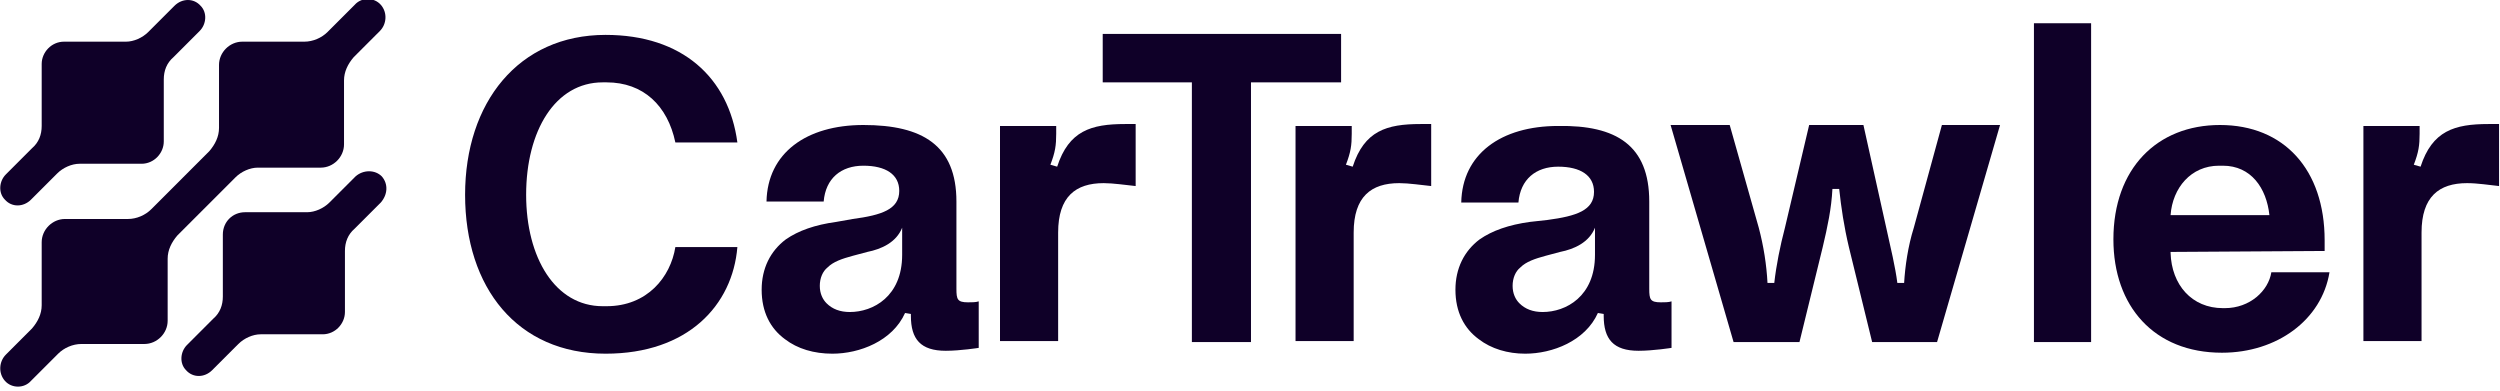
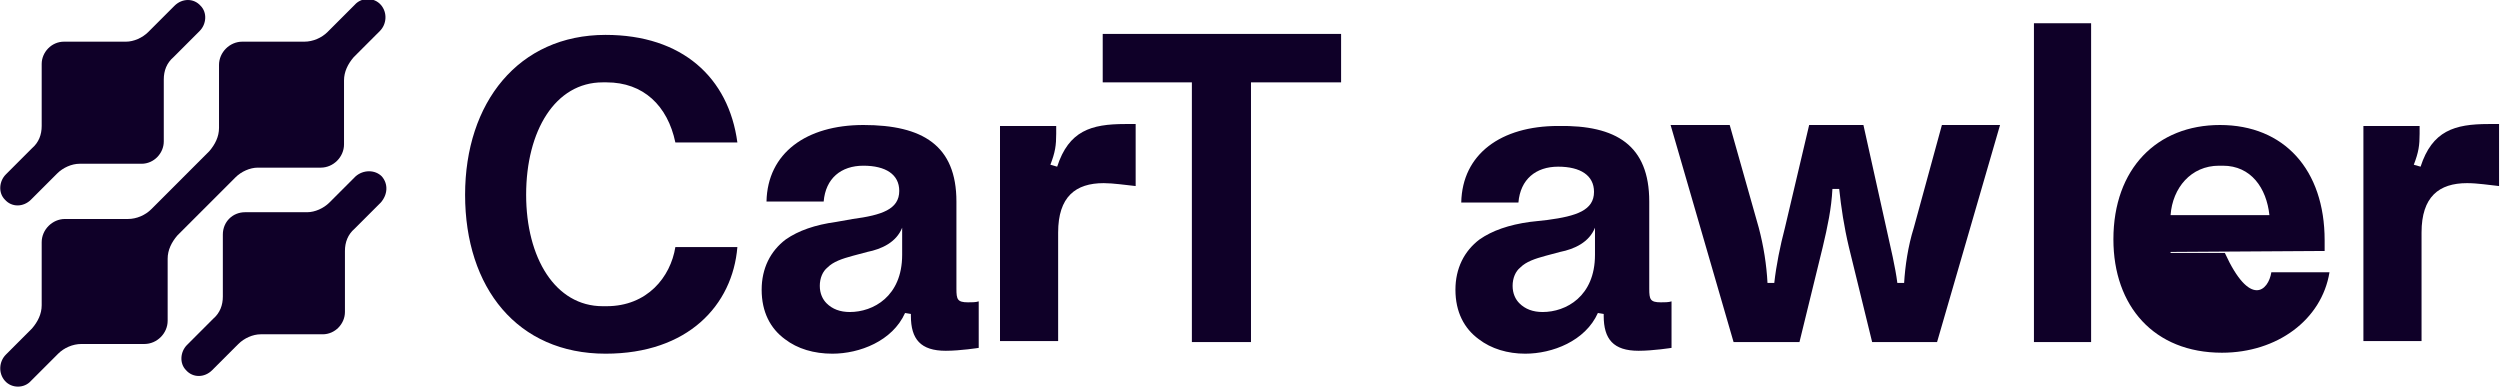
<svg xmlns="http://www.w3.org/2000/svg" width="160" height="25" viewBox="0 0 160 25" fill="none">
  <g clip-path="url(#clip0_18857_21434)">
    <path fill-rule="evenodd" clip-rule="evenodd" d="M38.758 22.636C33.114 22.636 29.766 18.419 29.766 12.465C29.766 6.574 33.176 2.233 38.758 2.233C43.657 2.233 46.634 4.961 47.192 9.116H43.223C42.727 6.76 41.176 5.271 38.82 5.271H38.572C35.533 5.271 33.673 8.372 33.673 12.465C33.673 16.496 35.533 19.597 38.572 19.597H38.82C41.425 19.597 42.913 17.736 43.223 15.814H47.192C46.882 19.535 44.029 22.636 38.758 22.636Z" fill="#0F0028" />
    <path fill-rule="evenodd" clip-rule="evenodd" d="M55.506 16.124L54.576 16.372C53.893 16.558 53.335 16.744 52.963 17.116C52.653 17.364 52.467 17.798 52.467 18.295C52.467 18.791 52.653 19.163 52.901 19.411C53.273 19.783 53.769 19.969 54.389 19.969C55.878 19.969 57.738 18.977 57.738 16.31V14.574C57.366 15.504 56.436 15.938 55.506 16.124ZM61.211 12.899V18.481C61.211 19.163 61.273 19.349 61.955 19.349C62.203 19.349 62.452 19.349 62.638 19.287V22.264C62.638 22.264 61.459 22.45 60.529 22.45C58.917 22.45 58.297 21.705 58.297 20.217V20.093L57.924 20.031C57.118 21.829 55.01 22.636 53.273 22.636C52.095 22.636 51.041 22.326 50.234 21.705C49.304 21.023 48.746 19.969 48.746 18.543C48.746 17.178 49.304 16.062 50.297 15.318C51.103 14.76 52.157 14.388 53.521 14.202L54.576 14.015C56.436 13.767 57.552 13.395 57.552 12.217C57.552 11.163 56.684 10.605 55.258 10.605C53.831 10.605 52.839 11.411 52.715 12.899H49.056C49.118 9.798 51.599 8 55.258 8C59.041 8 61.211 9.302 61.211 12.899Z" fill="#0F0028" />
    <path fill-rule="evenodd" clip-rule="evenodd" d="M70.636 11.721C68.837 11.721 67.721 12.589 67.721 14.884V21.829H64V8.062H67.597V8.558C67.597 9.302 67.535 9.736 67.225 10.543L67.659 10.667C68.403 8.372 69.829 7.938 72 7.938C72.248 7.938 72.558 7.938 72.682 7.938V11.907C72.062 11.845 71.256 11.721 70.636 11.721Z" fill="#0F0028" />
    <path fill-rule="evenodd" clip-rule="evenodd" d="M85.83 5.271H80.063V21.892H76.28V5.271H70.574V2.171H85.83V5.271Z" fill="#0F0028" />
-     <path fill-rule="evenodd" clip-rule="evenodd" d="M89.55 11.721C87.751 11.721 86.635 12.589 86.635 14.884V21.829H82.914V8.062H86.511V8.558C86.511 9.302 86.449 9.736 86.139 10.543L86.573 10.667C87.317 8.372 88.743 7.938 90.914 7.938C91.162 7.938 91.472 7.938 91.596 7.938V11.907C90.976 11.845 90.17 11.721 89.55 11.721Z" fill="#0F0028" />
    <path fill-rule="evenodd" clip-rule="evenodd" d="M99.846 16.124L98.916 16.372C98.234 16.558 97.676 16.744 97.303 17.116C96.993 17.364 96.807 17.798 96.807 18.294C96.807 18.791 96.993 19.163 97.242 19.411C97.614 19.783 98.11 19.969 98.73 19.969C100.218 19.969 102.079 18.977 102.079 16.31V14.573C101.707 15.504 100.776 15.938 99.846 16.124ZM105.552 12.899V18.48C105.552 19.163 105.614 19.349 106.296 19.349C106.544 19.349 106.792 19.349 106.978 19.287V22.264C106.978 22.264 105.8 22.45 104.869 22.45C103.257 22.45 102.637 21.705 102.637 20.217V20.093L102.265 20.031C101.459 21.829 99.35 22.636 97.614 22.636C96.497 22.636 95.443 22.326 94.637 21.705C93.707 21.023 93.148 19.969 93.148 18.543C93.148 17.178 93.707 16.062 94.699 15.318C95.505 14.76 96.559 14.387 97.924 14.201L99.04 14.077C100.9 13.829 102.017 13.457 102.017 12.279C102.017 11.225 101.148 10.667 99.722 10.667C98.296 10.667 97.303 11.473 97.179 12.961H93.52C93.582 9.86 96.063 8.062 99.722 8.062C103.443 8 105.552 9.302 105.552 12.899Z" fill="#0F0028" />
    <path fill-rule="evenodd" clip-rule="evenodd" d="M128.003 8L123.972 21.892H119.817L118.329 15.814C118.019 14.512 117.833 13.271 117.709 12.093H117.275C117.213 13.333 116.964 14.512 116.654 15.814L115.166 21.892H110.949L106.918 8H110.701L112.561 14.574C112.871 15.752 113.058 16.93 113.12 18.108H113.554C113.678 16.992 113.926 15.752 114.236 14.574L115.786 8H119.259L120.747 14.698C120.995 15.814 121.306 17.116 121.43 18.108H121.864C121.926 17.054 122.112 15.752 122.484 14.574L124.282 8H128.003Z" fill="#0F0028" />
    <path fill-rule="evenodd" clip-rule="evenodd" d="M130.172 21.892H133.831V1.488H130.172V21.892Z" fill="#0F0028" />
-     <path fill-rule="evenodd" clip-rule="evenodd" d="M145.242 13.767C145.056 12.031 144.064 10.605 142.266 10.605H142.017C140.219 10.605 139.041 12.031 138.917 13.767H145.242ZM148.777 15.38V16.062L138.917 16.124V16.186C138.979 18.233 140.281 19.721 142.266 19.721H142.39C144.002 19.721 145.18 18.605 145.366 17.426H149.087C148.591 20.465 145.738 22.574 142.204 22.574C137.862 22.574 135.258 19.597 135.258 15.318C135.258 10.791 138.049 8 142.08 8C146.173 8 148.777 10.853 148.777 15.38Z" fill="#0F0028" />
+     <path fill-rule="evenodd" clip-rule="evenodd" d="M145.242 13.767C145.056 12.031 144.064 10.605 142.266 10.605H142.017C140.219 10.605 139.041 12.031 138.917 13.767H145.242ZM148.777 15.38V16.062L138.917 16.124V16.186H142.39C144.002 19.721 145.18 18.605 145.366 17.426H149.087C148.591 20.465 145.738 22.574 142.204 22.574C137.862 22.574 135.258 19.597 135.258 15.318C135.258 10.791 138.049 8 142.08 8C146.173 8 148.777 10.853 148.777 15.38Z" fill="#0F0028" />
    <path fill-rule="evenodd" clip-rule="evenodd" d="M157.893 11.721C156.095 11.721 154.979 12.589 154.979 14.884V21.829H151.258V8.062H154.855V8.558C154.855 9.302 154.793 9.736 154.483 10.543L154.917 10.667C155.661 8.372 157.087 7.938 159.258 7.938C159.506 7.938 159.816 7.938 159.94 7.938V11.907C159.32 11.845 158.576 11.721 157.893 11.721Z" fill="#0F0028" />
    <path fill-rule="evenodd" clip-rule="evenodd" d="M1.986 12.775L3.661 11.101C4.033 10.729 4.591 10.481 5.087 10.481H9.056C9.862 10.481 10.482 9.798 10.482 9.054V5.085C10.482 4.527 10.668 4.031 11.103 3.659L12.777 1.984C13.211 1.55 13.273 0.806 12.839 0.372C12.405 -0.124 11.661 -0.124 11.165 0.372L9.49 2.047C9.118 2.419 8.56 2.667 8.064 2.667H4.095C3.289 2.667 2.668 3.349 2.668 4.093V4.403V8.062C2.668 8.62 2.482 9.116 2.048 9.488L0.374 11.163C-0.06 11.597 -0.122 12.341 0.312 12.775C0.746 13.271 1.49 13.271 1.986 12.775Z" fill="#0F0028" />
    <path fill-rule="evenodd" clip-rule="evenodd" d="M22.758 11.287L21.084 12.961C20.712 13.333 20.154 13.582 19.657 13.582H15.688C14.882 13.582 14.262 14.202 14.262 15.008V15.318V18.977C14.262 19.535 14.076 20.031 13.642 20.403L11.968 22.078C11.534 22.512 11.472 23.256 11.906 23.69C12.34 24.186 13.084 24.186 13.58 23.69L15.254 22.016C15.627 21.643 16.185 21.395 16.681 21.395H20.65C21.456 21.395 22.076 20.713 22.076 19.969V16.062C22.076 15.504 22.262 15.008 22.696 14.636L24.371 12.961C24.805 12.465 24.867 11.783 24.433 11.287C23.999 10.853 23.254 10.853 22.758 11.287Z" fill="#0F0028" />
    <path fill-rule="evenodd" clip-rule="evenodd" d="M16.498 10.729H20.529C21.335 10.729 22.017 10.046 22.017 9.24V5.147C22.017 4.589 22.265 4.093 22.637 3.659L24.312 1.984C24.746 1.55 24.808 0.806 24.374 0.31C23.94 -0.186 23.134 -0.186 22.7 0.31L20.963 2.047C20.591 2.419 20.033 2.667 19.475 2.667H15.506C14.7 2.667 14.017 3.349 14.017 4.155V4.465V8.186C14.017 8.744 13.769 9.24 13.397 9.674L9.676 13.395C9.304 13.767 8.746 14.015 8.188 14.015H4.157C3.351 14.015 2.668 14.698 2.668 15.504V15.814V19.535C2.668 20.093 2.42 20.589 2.048 21.023L0.374 22.698C-0.06 23.132 -0.122 23.876 0.312 24.372C0.746 24.868 1.552 24.868 1.986 24.372L3.723 22.636C4.095 22.264 4.653 22.015 5.211 22.015H9.242C10.048 22.015 10.73 21.333 10.73 20.527V16.558C10.73 16 10.979 15.504 11.351 15.07L15.072 11.349C15.444 10.977 16.002 10.729 16.498 10.729Z" fill="#0F0028" />
  </g>
  <defs>
    <clipPath id="clip0_18857_21434">
      <rect width="160" height="24.806" fill="white" />
    </clipPath>
  </defs>
</svg>